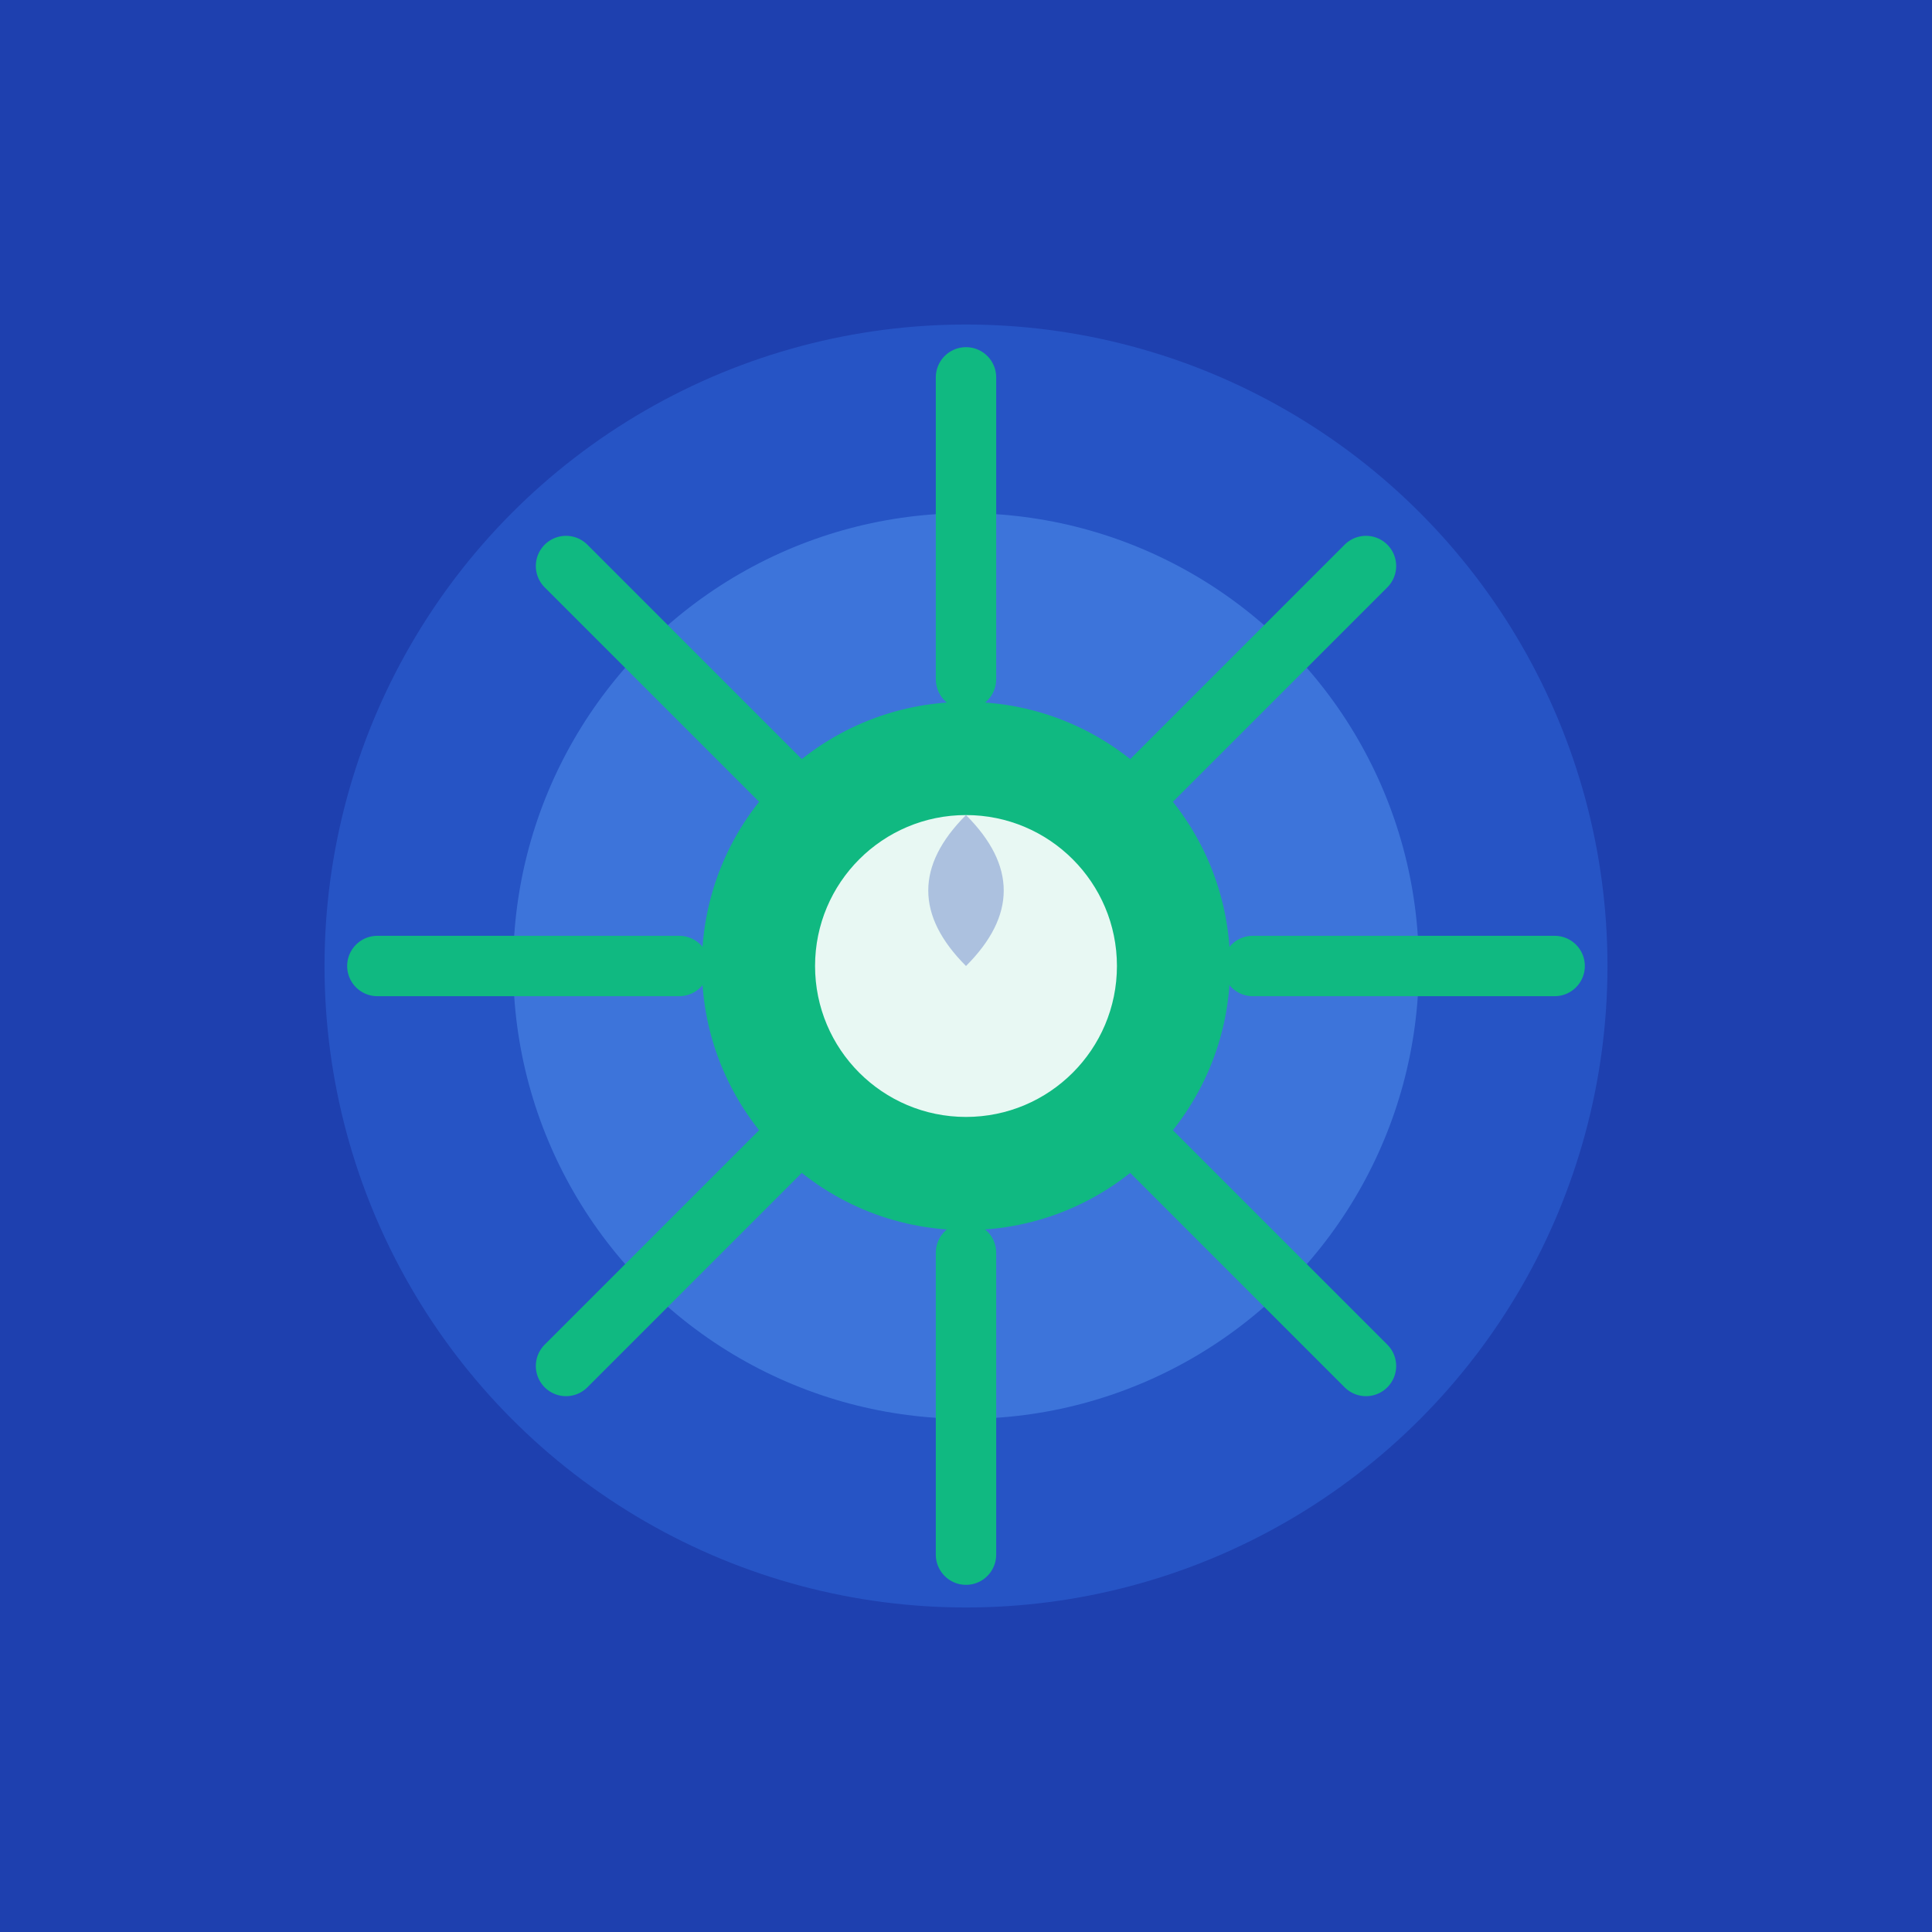
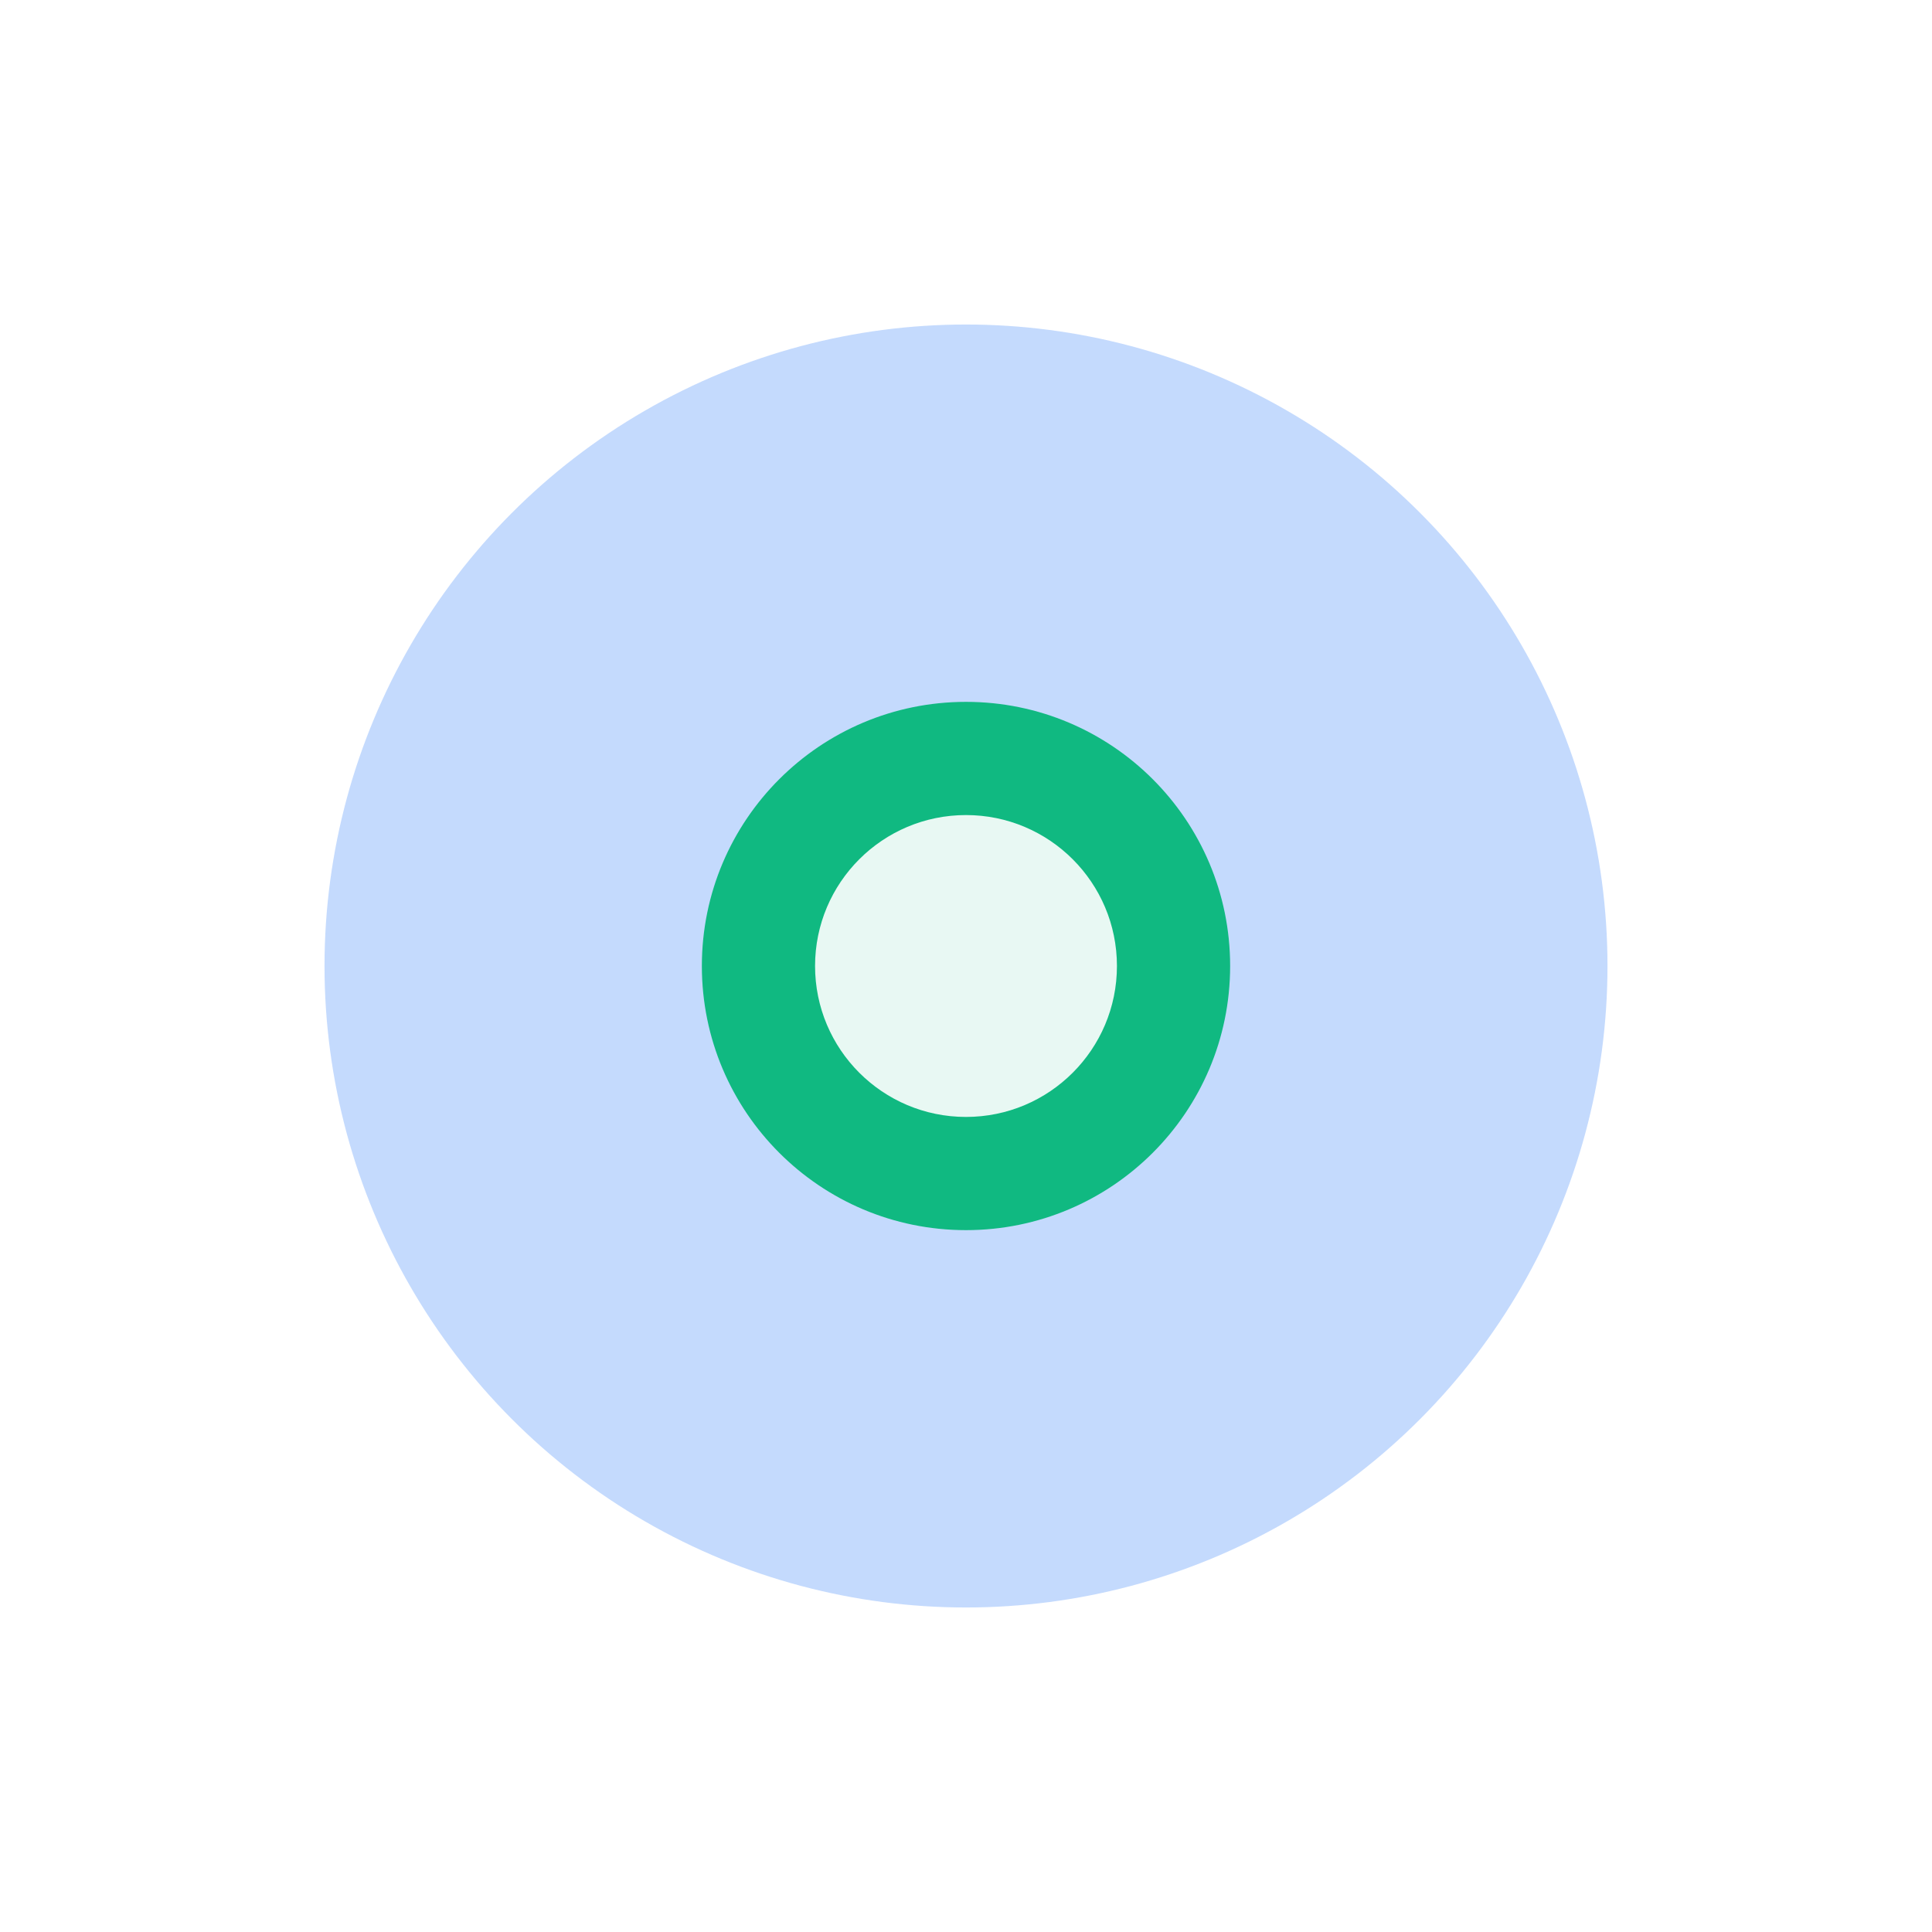
<svg xmlns="http://www.w3.org/2000/svg" viewBox="0 0 256 256">
-   <rect width="256" height="256" fill="#1e40af" />
  <circle cx="128" cy="128" r="85" fill="#3b82f6" opacity="0.3" />
-   <circle cx="128" cy="128" r="60" fill="#60a5fa" opacity="0.4" />
-   <path d="M128 50 L128 90 M128 166 L128 206 M50 128 L90 128 M166 128 L206 128 M75 75 L105 105 M151 151 L181 181 M181 75 L151 105 M105 151 L75 181" stroke="#10b981" stroke-width="8" stroke-linecap="round" />
  <circle cx="128" cy="128" r="35" fill="#10b981" />
  <circle cx="128" cy="128" r="20" fill="#ffffff" opacity="0.9" />
-   <path d="M128 108 Q138 118 128 128 Q118 118 128 108 Z" fill="#1e40af" opacity="0.3" />
</svg>